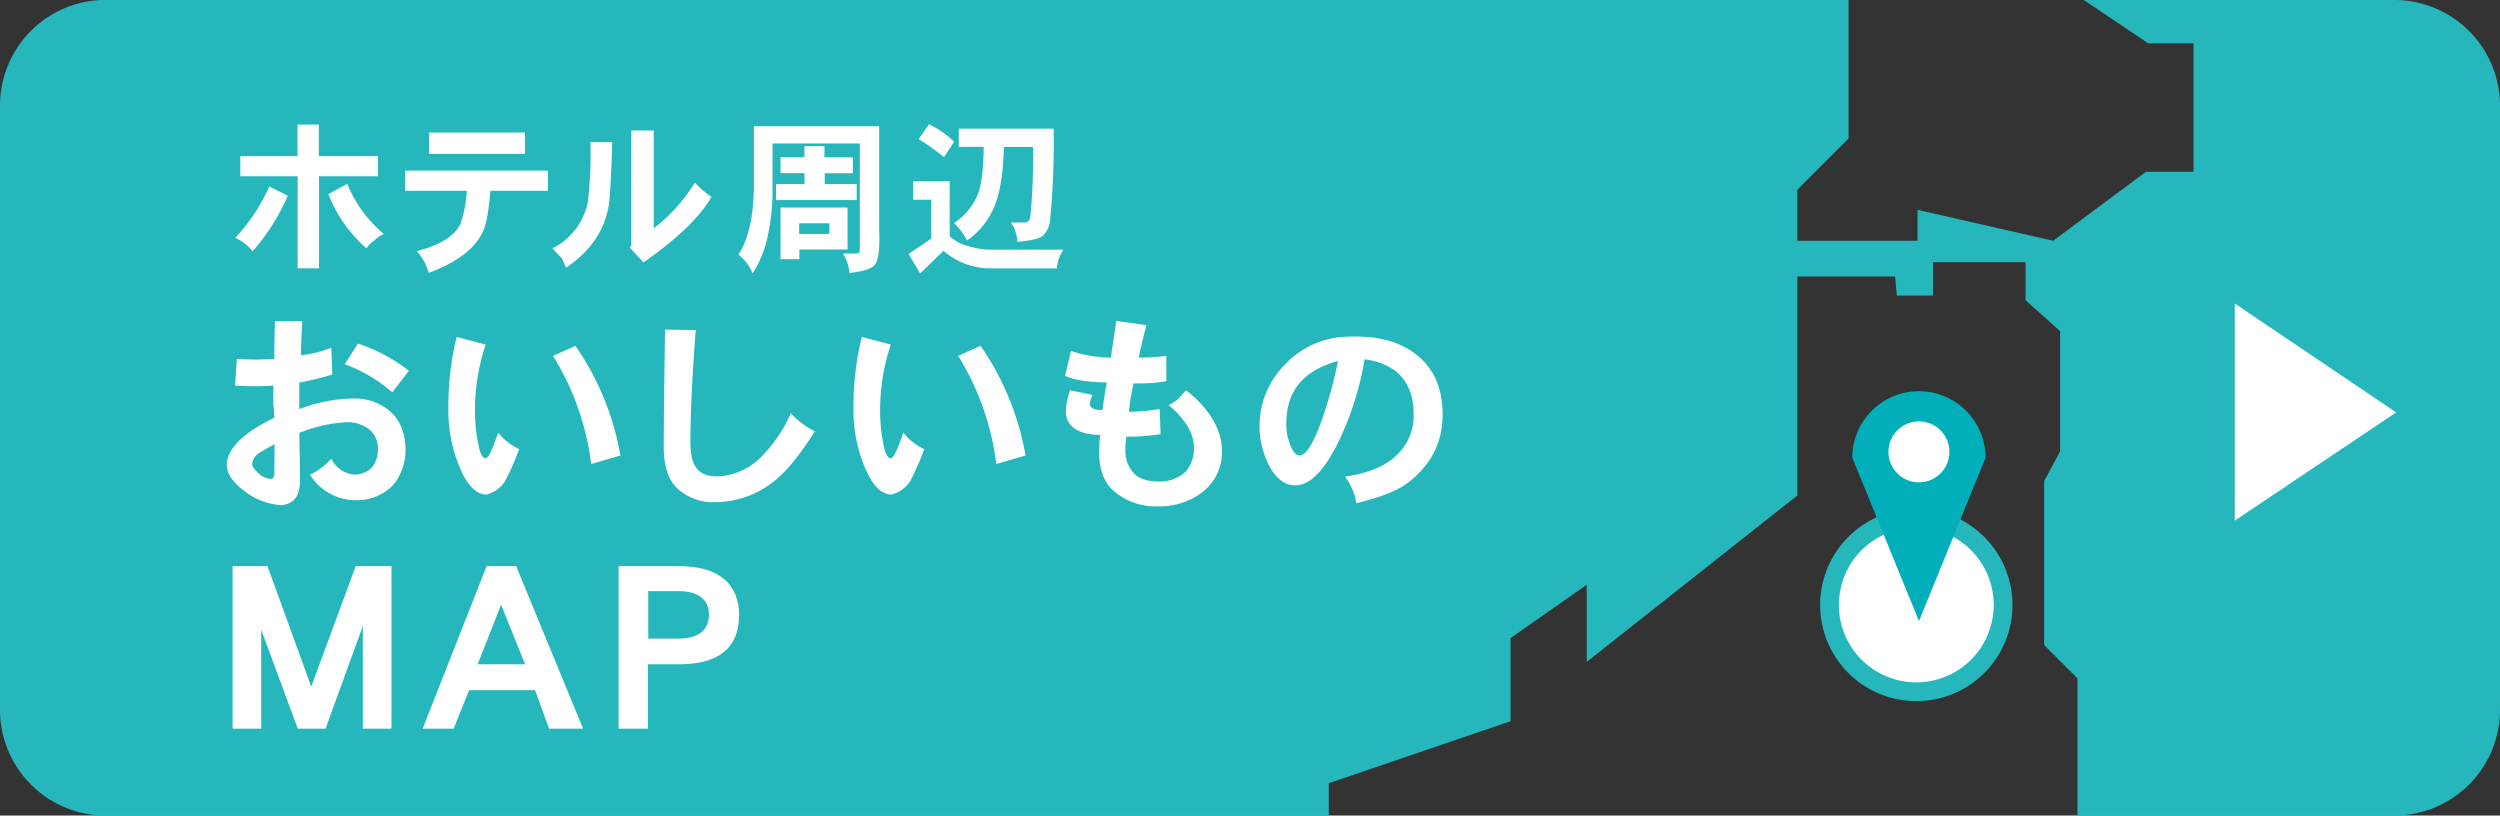
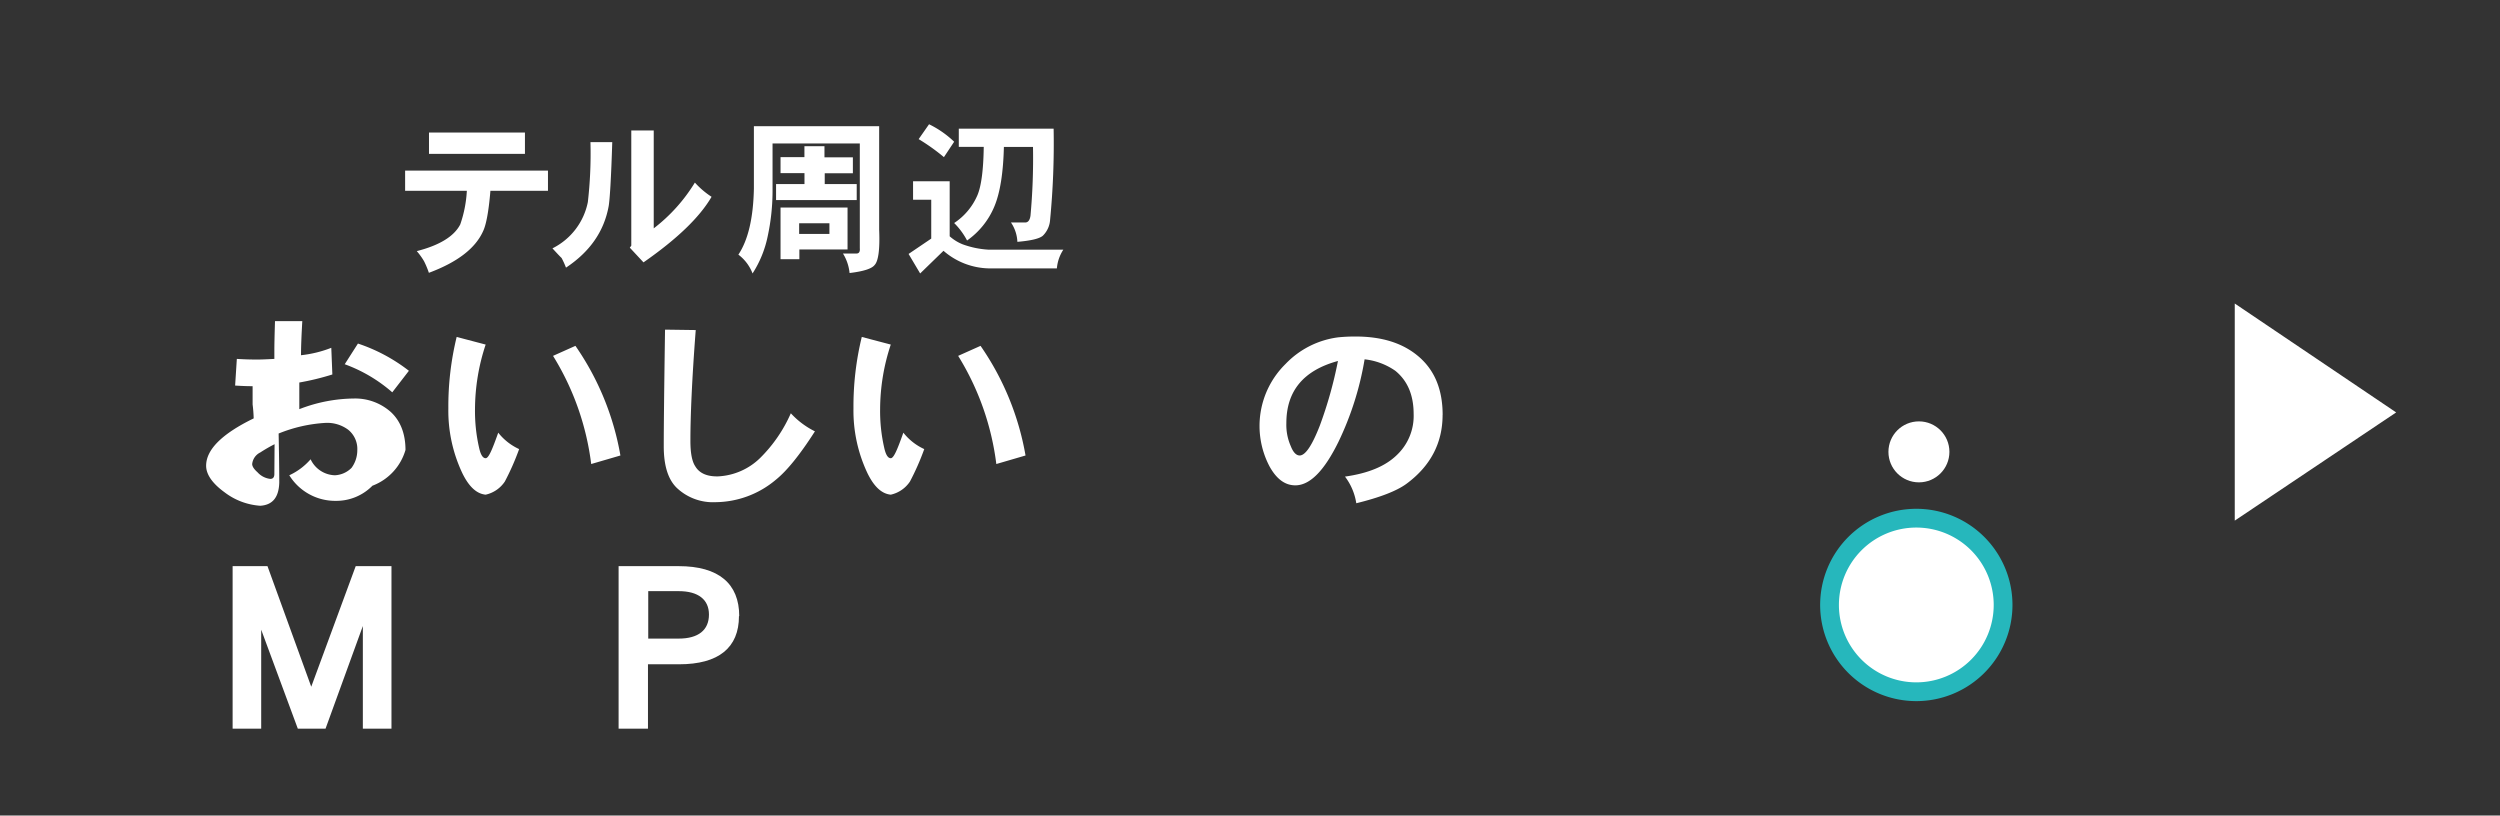
<svg xmlns="http://www.w3.org/2000/svg" viewBox="0 0 469 153">
  <rect x="0" y="0" width="469" height="153" fill="#333333" stroke="none" />
  <defs>
    <style>.cls-1{fill:#26b7bc;}.cls-2,.cls-3{fill:#fff;}.cls-3{stroke:#26b7bc;stroke-width:3.52px;}.cls-4{fill:#00afb9;}</style>
  </defs>
  <title>reason_img09</title>
  <g id="レイヤー_2" data-name="レイヤー 2">
    <g id="objects">
-       <path class="cls-1" d="M449.16,0H390.94L403,8.13h8.5v24.1h-8.93l-17.4,12.94-25.44-5.8v5.8H337.19V35.58l9.6-9.6,0-26h-327A19.84,19.84,0,0,0,0,19.84V133.16A19.84,19.84,0,0,0,19.84,153H249.28v-6.07l34.1-11.63V119.7l14.29-10v14.47l39.52-31.23V51.87h18.33l.33,3.57h6.78V49.19H380v7.14l6.48,5.8V84.67l-3,5.58V121l6.25,6.25V153h59.43A19.84,19.84,0,0,0,469,133.16V19.84A19.84,19.84,0,0,0,449.16,0Z" />
-       <path class="cls-2" d="M70.19,45.13a5,5,0,0,0-1.42,1.46A26.05,26.05,0,0,1,61.6,36.42l3.54-1.92A24.25,24.25,0,0,0,72,43.89,6.67,6.67,0,0,0,70.19,45.13ZM59.84,33.07V50.34h-4V33.07H45.08V29.29H55.81V23.37h4v5.92h11.1v3.78ZM47.38,47.15a8.15,8.15,0,0,0-3.26-2.52A34.26,34.26,0,0,0,50.51,35L54,36.7A39.58,39.58,0,0,1,47.38,47.15Z" />
      <path class="cls-2" d="M80.48,28.86v-4h18v4ZM92,35.8c-.31,3.78-.78,6.29-1.34,7.5-1.45,3.29-4.86,5.89-10.2,7.88A17.16,17.16,0,0,0,79.55,49a12.86,12.86,0,0,0-1.36-1.89c4.34-1.12,7-2.79,8.15-5a22.82,22.82,0,0,0,1.24-6.32H76V32H102.8V35.8Z" />
      <path class="cls-2" d="M120.72,49.22l-2.57-2.76.28-.37V24.48h4.21V42.84a31.46,31.46,0,0,0,7.72-8.59,15.6,15.6,0,0,0,3.13,2.67C131.26,40.76,127,44.85,120.72,49.22Zm-6.54-10.51c-.87,4.72-3.53,8.53-8,11.5a15.15,15.15,0,0,0-.83-1.82c-.16-.13-.72-.72-1.71-1.8a12.4,12.4,0,0,0,6.64-8.68,79.89,79.89,0,0,0,.49-11.25h4.09C114.65,33.44,114.4,37.47,114.18,38.71Z" />
      <path class="cls-2" d="M149.92,43.89v-2h5.68v2Zm-8.49-20.21V35.43c-.12,5.52-1.09,9.61-2.91,12.34a8,8,0,0,1,2.66,3.53A20.47,20.47,0,0,0,144,44.42a40.69,40.69,0,0,0,.93-9v-8.5H161.3V46.56c.06.62-.12,1-.62,1h-2.54a8.53,8.53,0,0,1,1.24,3.66c2.6-.31,4.18-.81,4.71-1.52.68-.72,1-2.89.84-6.61V23.68Zm5,5.8v3h4.49v2.05h-5.33v3h15.13v-3h-6V32.51H160v-3h-5.33V27.43h-3.76v2.05Zm0,9.45v9.7h3.53V46.8H159V38.93Z" />
      <path class="cls-2" d="M197.66,24.14A148.79,148.79,0,0,1,197,41.22a4.6,4.6,0,0,1-1.36,3c-.65.56-2.23.93-4.78,1.15a7,7,0,0,0-1.2-3.63h2.66c.53,0,.87-.4,1-1.27a117.91,117.91,0,0,0,.47-12.9h-5.46c-.12,4.87-.71,8.56-1.76,11.1a14.69,14.69,0,0,1-5.15,6.45A13.25,13.25,0,0,0,179,41.84a11.85,11.85,0,0,0,4.37-5.23c.72-1.71,1.12-4.72,1.18-9.06h-4.68V24.14ZM179,26.59l-1.92,2.89a37.79,37.79,0,0,0-4.74-3.38l1.95-2.79A18.5,18.5,0,0,1,179,26.59ZM178.16,34V44.33a8.27,8.27,0,0,0,2.45,1.51,16.93,16.93,0,0,0,4.87,1h14a7.57,7.57,0,0,0-1.21,3.51H185.48A13.37,13.37,0,0,1,177,47.05l-4.38,4.25-2.17-3.66,4.25-2.88V37.47h-3.41V34Z" />
-       <path class="cls-2" d="M51.47,88.92c0,.64-.28.92-.76.92a3.79,3.79,0,0,1-2.4-1.24c-.72-.64-1-1.15-1-1.55a2.72,2.72,0,0,1,1.52-2.17,28.6,28.6,0,0,1,2.68-1.55ZM76.71,69.56a32.06,32.06,0,0,0-9.56-5.11l-2.48,3.88a28.15,28.15,0,0,1,8.92,5.27Zm-.64,14.85c0-3.12-1-5.53-2.8-7.16a10.05,10.05,0,0,0-6.88-2.49,28.93,28.93,0,0,0-10.24,2v-5a48.43,48.43,0,0,0,6.2-1.51l-.2-5a22,22,0,0,1-5.68,1.39q0-2.2.24-6.39H51.59c-.08,2.55-.12,4.39-.12,5.47v1.61c-1.44.08-2.48.12-3.16.12s-2,0-3.88-.12l-.32,5c1.2.08,2.28.12,3.28.12s2.28,0,3.88-.12v3.43a25.92,25.92,0,0,1,.2,2.61c-6,2.92-8.92,5.88-8.92,8.88,0,1.63,1.16,3.32,3.48,5a12.39,12.39,0,0,0,6.68,2.51c2.32-.15,3.48-1.59,3.56-4.35,0-.37,0-3.45-.12-9.2a27.41,27.41,0,0,1,8.88-2,6.61,6.61,0,0,1,4.16,1.28,4.62,4.62,0,0,1,1.72,3.84,5.58,5.58,0,0,1-1.08,3.32,4.7,4.7,0,0,1-3.12,1.39,5.19,5.19,0,0,1-4.56-3,11.82,11.82,0,0,1-4,3,10.12,10.12,0,0,0,8.72,4.8,9.49,9.49,0,0,0,6.88-2.84A10.21,10.21,0,0,0,76.07,84.41Z" />
+       <path class="cls-2" d="M51.47,88.92c0,.64-.28.92-.76.92a3.79,3.79,0,0,1-2.4-1.24c-.72-.64-1-1.15-1-1.55a2.72,2.72,0,0,1,1.52-2.17,28.6,28.6,0,0,1,2.68-1.55ZM76.71,69.56a32.06,32.06,0,0,0-9.56-5.11l-2.48,3.88a28.15,28.15,0,0,1,8.92,5.27Zm-.64,14.85c0-3.12-1-5.53-2.8-7.16a10.05,10.05,0,0,0-6.88-2.49,28.93,28.93,0,0,0-10.24,2v-5a48.43,48.43,0,0,0,6.2-1.51l-.2-5a22,22,0,0,1-5.68,1.39q0-2.2.24-6.39H51.59c-.08,2.55-.12,4.39-.12,5.47v1.61c-1.44.08-2.48.12-3.16.12s-2,0-3.88-.12l-.32,5c1.2.08,2.28.12,3.28.12v3.43a25.92,25.92,0,0,1,.2,2.61c-6,2.92-8.92,5.88-8.92,8.88,0,1.63,1.16,3.32,3.48,5a12.39,12.39,0,0,0,6.68,2.51c2.32-.15,3.48-1.59,3.56-4.35,0-.37,0-3.45-.12-9.2a27.41,27.41,0,0,1,8.88-2,6.61,6.61,0,0,1,4.16,1.28,4.62,4.62,0,0,1,1.72,3.84,5.58,5.58,0,0,1-1.08,3.32,4.7,4.7,0,0,1-3.12,1.39,5.19,5.19,0,0,1-4.56-3,11.82,11.82,0,0,1-4,3,10.12,10.12,0,0,0,8.72,4.8,9.49,9.49,0,0,0,6.88-2.84A10.21,10.21,0,0,0,76.07,84.41Z" />
      <path class="cls-2" d="M110.91,87.05a50.31,50.31,0,0,0-7.16-20.29l4.2-1.88a51.53,51.53,0,0,1,8.44,20.57Zm-16.2,3.28a5.83,5.83,0,0,1-3.6,2.47c-1.68-.16-3.12-1.47-4.36-4a27.4,27.4,0,0,1-2.64-12.2,55.11,55.11,0,0,1,1.56-13.39l5.44,1.43a38.82,38.82,0,0,0-2,12.12,30.78,30.78,0,0,0,.76,7.2c.28,1.29.68,2,1.24,2s1.24-1.63,2.36-4.79a10.59,10.59,0,0,0,3.92,3.08A47.2,47.2,0,0,1,94.71,90.33Z" />
      <path class="cls-2" d="M145.55,90a17.78,17.78,0,0,1-11.36,4.21A9.86,9.86,0,0,1,127,91.56c-1.68-1.6-2.48-4.23-2.48-7.84s.08-10.88.24-21.88l5.76.08c-.72,9.33-1,16.25-1,20.76,0,2.24.28,3.85.92,4.81.76,1.27,2.16,1.92,4.24,1.88a12.12,12.12,0,0,0,7.92-3.45,27.08,27.08,0,0,0,5.76-8.39,15.41,15.41,0,0,0,4.52,3.39C150.11,85.25,147.67,88.29,145.55,90Z" />
      <path class="cls-2" d="M186.91,87.05a50.31,50.31,0,0,0-7.16-20.29l4.2-1.88a51.53,51.53,0,0,1,8.44,20.57Zm-16.2,3.28a5.83,5.83,0,0,1-3.6,2.47c-1.68-.16-3.12-1.47-4.36-4a27.4,27.4,0,0,1-2.64-12.2,55.11,55.11,0,0,1,1.56-13.39l5.44,1.43a38.82,38.82,0,0,0-2,12.12,30.78,30.78,0,0,0,.76,7.2c.28,1.29.68,2,1.24,2s1.24-1.63,2.36-4.79a10.59,10.59,0,0,0,3.92,3.08A47.2,47.2,0,0,1,170.71,90.33Z" />
-       <path class="cls-2" d="M225.51,92.37A13.3,13.3,0,0,1,217.23,95,12.16,12.16,0,0,1,209,92.17c-1.88-1.64-2.8-4.08-2.8-7.29a26.82,26.82,0,0,1,.2-3.28c-4.32-.11-6.44-1.64-6.44-4.55a12.94,12.94,0,0,1,.8-3.84l4.2.88a3.47,3.47,0,0,0-.48,1.71c0,.76.76,1.12,2.36,1.12.12-1.24.4-3,.8-5.16-3.6-.08-6.24-.47-7.84-1.27l1.12-4.65a24.23,24.23,0,0,0,7.48,1.25c.28-1.92.64-4.21,1-6.88l5.68.79c-.6,2.17-1.08,4.21-1.44,6.09a39.74,39.74,0,0,0,5.16-.33v4.73a22.32,22.32,0,0,1-4.52.43h-1.6a34,34,0,0,0-.88,5.33,35.79,35.79,0,0,0,5.76-.53l.16,4.73a42.43,42.43,0,0,1-6.4.47,12.56,12.56,0,0,0-.2,2.49,6.24,6.24,0,0,0,1.56,4.35c.92,1,2.48,1.57,4.68,1.57a7.14,7.14,0,0,0,5.16-1.92A6.88,6.88,0,0,0,224,84.09c0-2.76-1.6-5.45-4.76-8.09A15.08,15.08,0,0,0,221,74.88s.48-.55,1.52-1.67c4.48,3.59,6.72,7.43,6.72,11.47A9.46,9.46,0,0,1,225.51,92.37Z" />
      <path class="cls-2" d="M251,67.72a77.85,77.85,0,0,1-3.4,12.12c-1.44,3.69-2.68,5.57-3.76,5.61-.68,0-1.24-.61-1.68-1.73a9.85,9.85,0,0,1-.84-4.31C241.31,73.37,244.51,69.49,251,67.72Zm19.64,10.12c0-4.79-1.52-8.43-4.56-11s-7-3.71-11.8-3.71a30.45,30.45,0,0,0-3.28.16,16.57,16.57,0,0,0-9.84,5,16.29,16.29,0,0,0-3,19.2c1.32,2.39,2.92,3.56,4.84,3.56,2.72,0,5.4-2.68,8.08-8.13A57.37,57.37,0,0,0,256,67.41a12.4,12.4,0,0,1,5.76,2.15c2.28,1.85,3.44,4.53,3.44,8.12A10.11,10.11,0,0,1,262,85.41c-2.16,2.08-5.36,3.39-9.68,4a11,11,0,0,1,2.12,5q6.6-1.62,9.36-3.61C268.31,87.49,270.63,83.17,270.63,77.84Z" />
      <path class="cls-2" d="M68.07,136.7V117.44l-7,19.26h-5.2L49,118.13V136.7H43.64V106.21h6.54l8.21,22.62,8.34-22.62h6.71V136.7Z" />
-       <path class="cls-2" d="M98.51,124.62h-8.9L94,113.44Zm10.88,12.08L96.83,106.21H91.29l-12,30.49H85.1L88,129.48h12.38L103,136.7Z" />
      <path class="cls-2" d="M133,115.29c0,2.92-2,4.51-5.67,4.51h-5.72v-8.9h5.72C131,110.9,133,112.49,133,115.29Zm5.68.3c0-6.11-3.87-9.38-11.35-9.38H116.05V136.7h5.51V124.62h5.85C134.8,124.62,138.63,121.52,138.63,115.59Z" />
      <path class="cls-2" d="M419.24,56.94l30.28,20.43-30.28,20.3Z" />
      <path class="cls-3" d="M375.78,113.49A16.28,16.28,0,1,1,359.5,97.21,16.28,16.28,0,0,1,375.78,113.49Z" />
-       <path class="cls-4" d="M347.49,85.89a12.5,12.5,0,0,1,25,0L360,116.51l-12.5-30.62Z" />
      <circle class="cls-2" cx="359.99" cy="84.77" r="5.72" />
    </g>
  </g>
</svg>